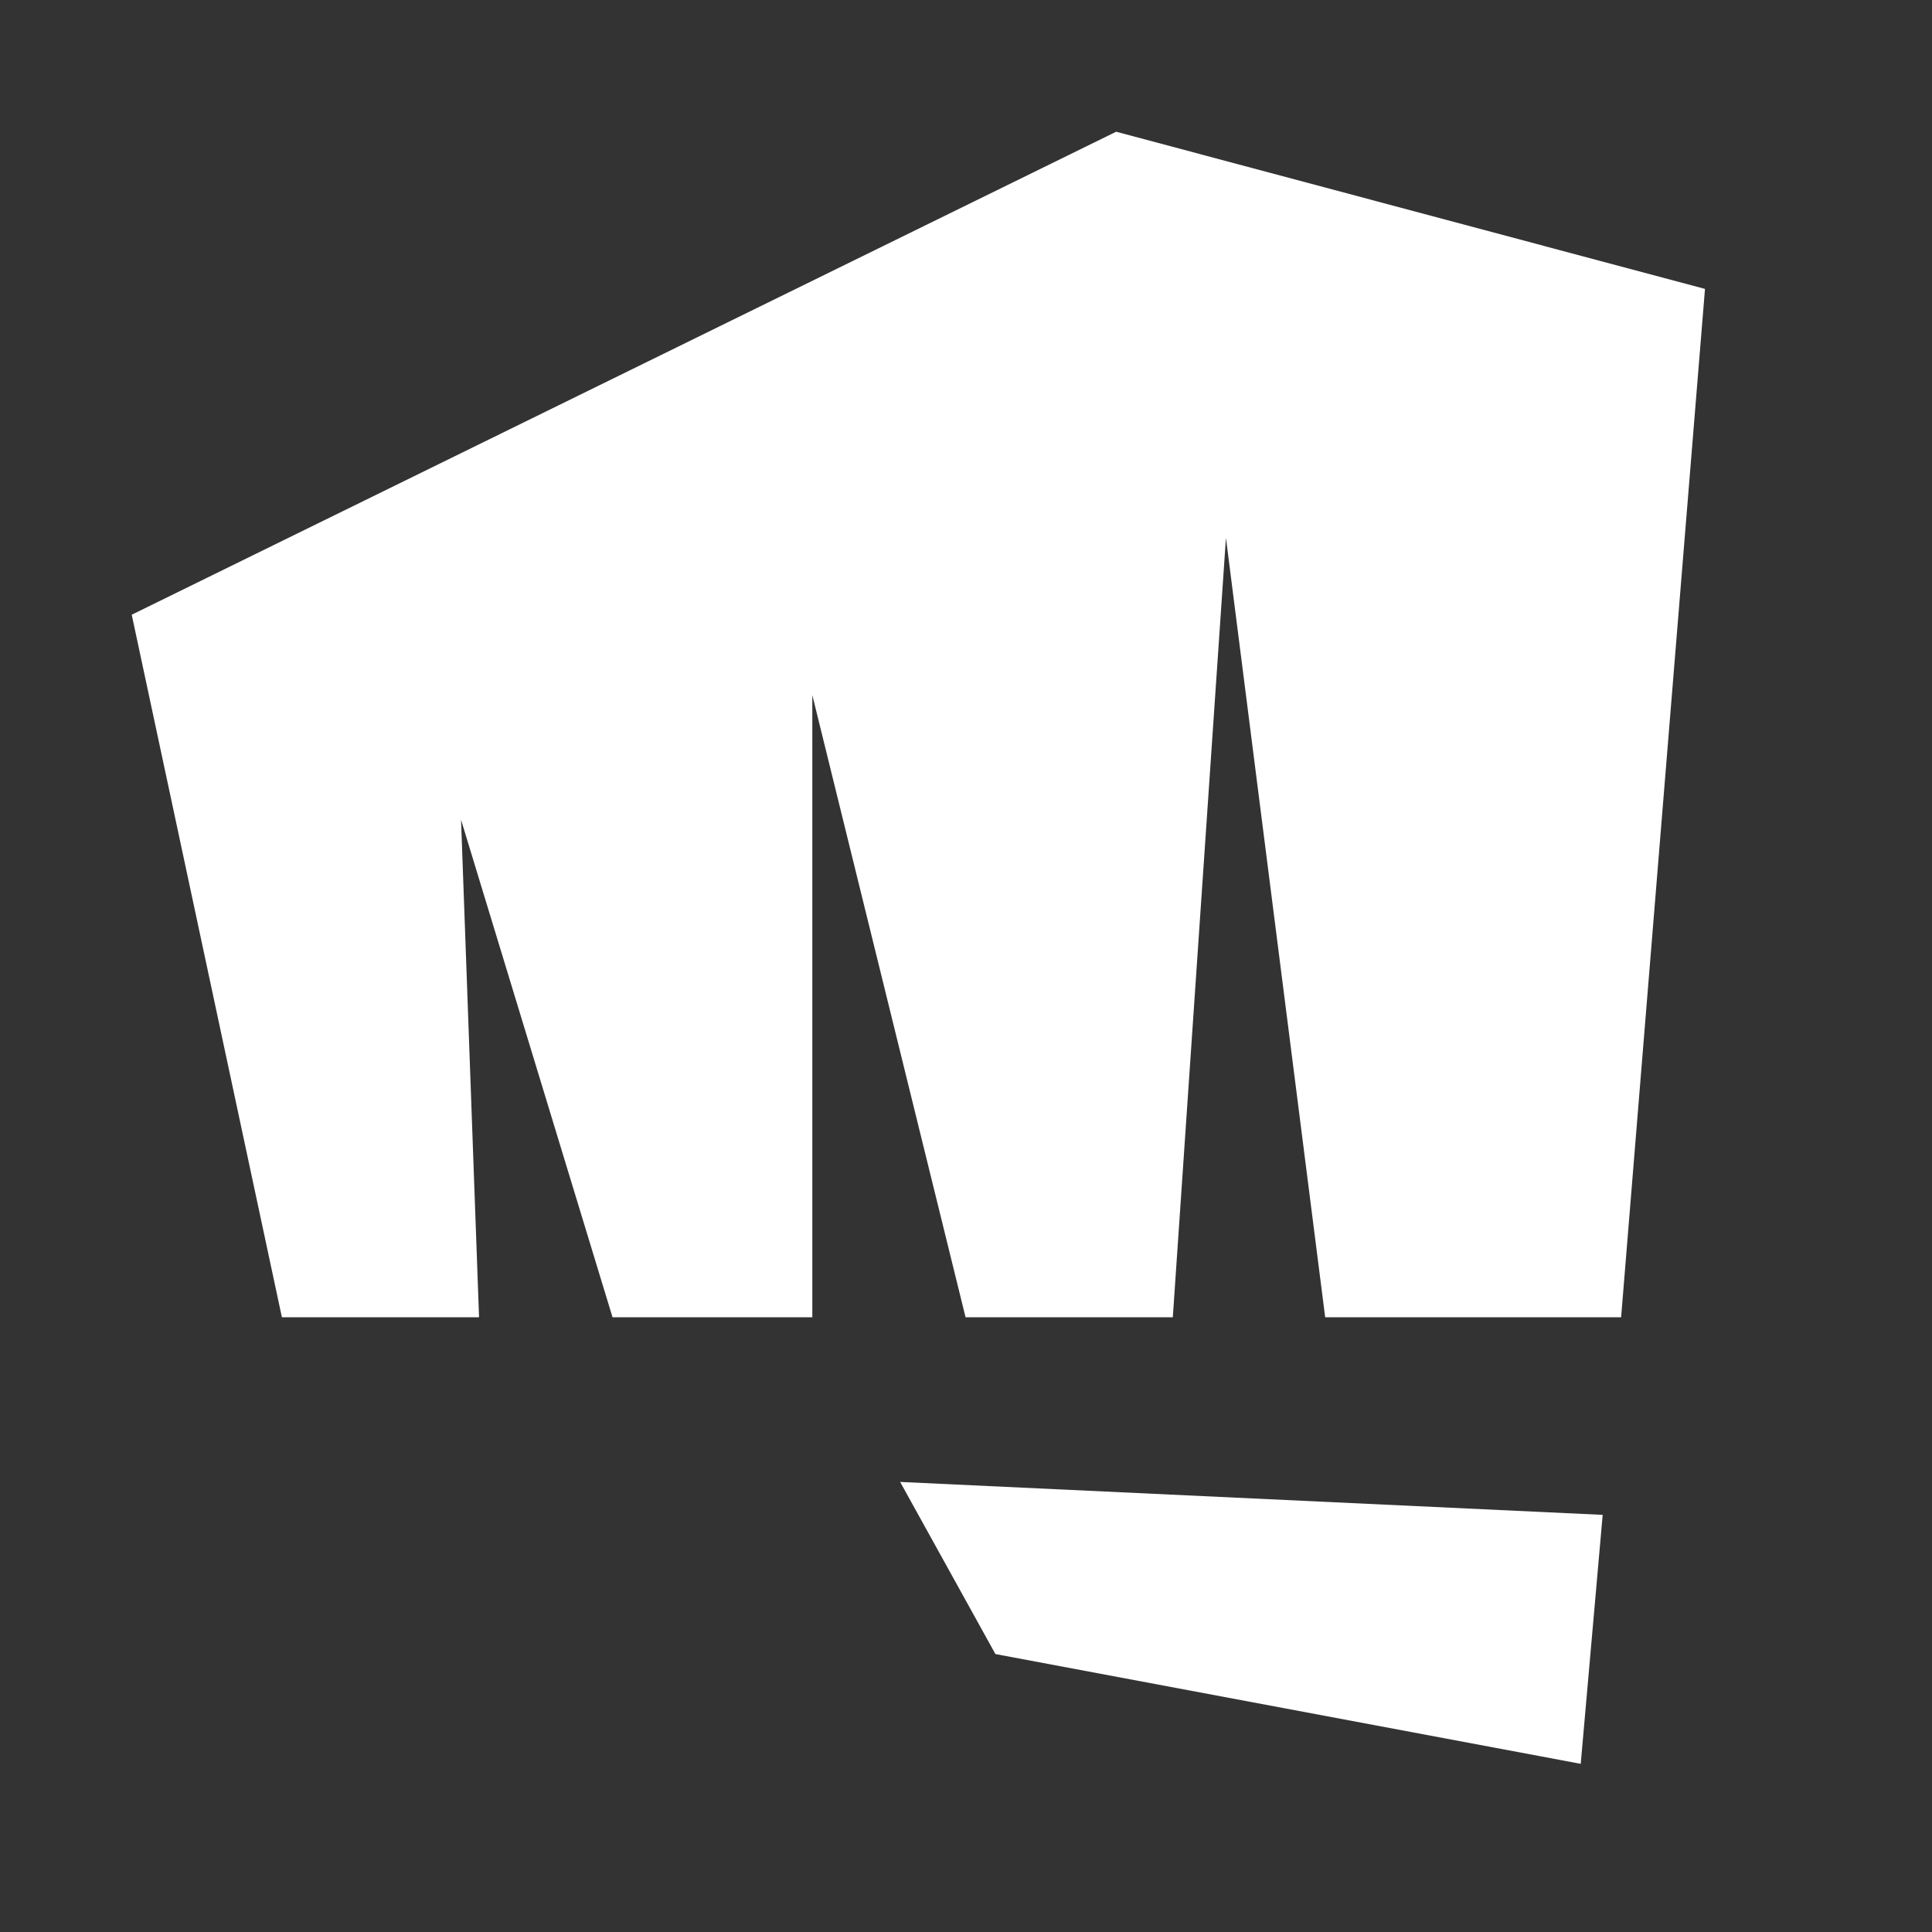
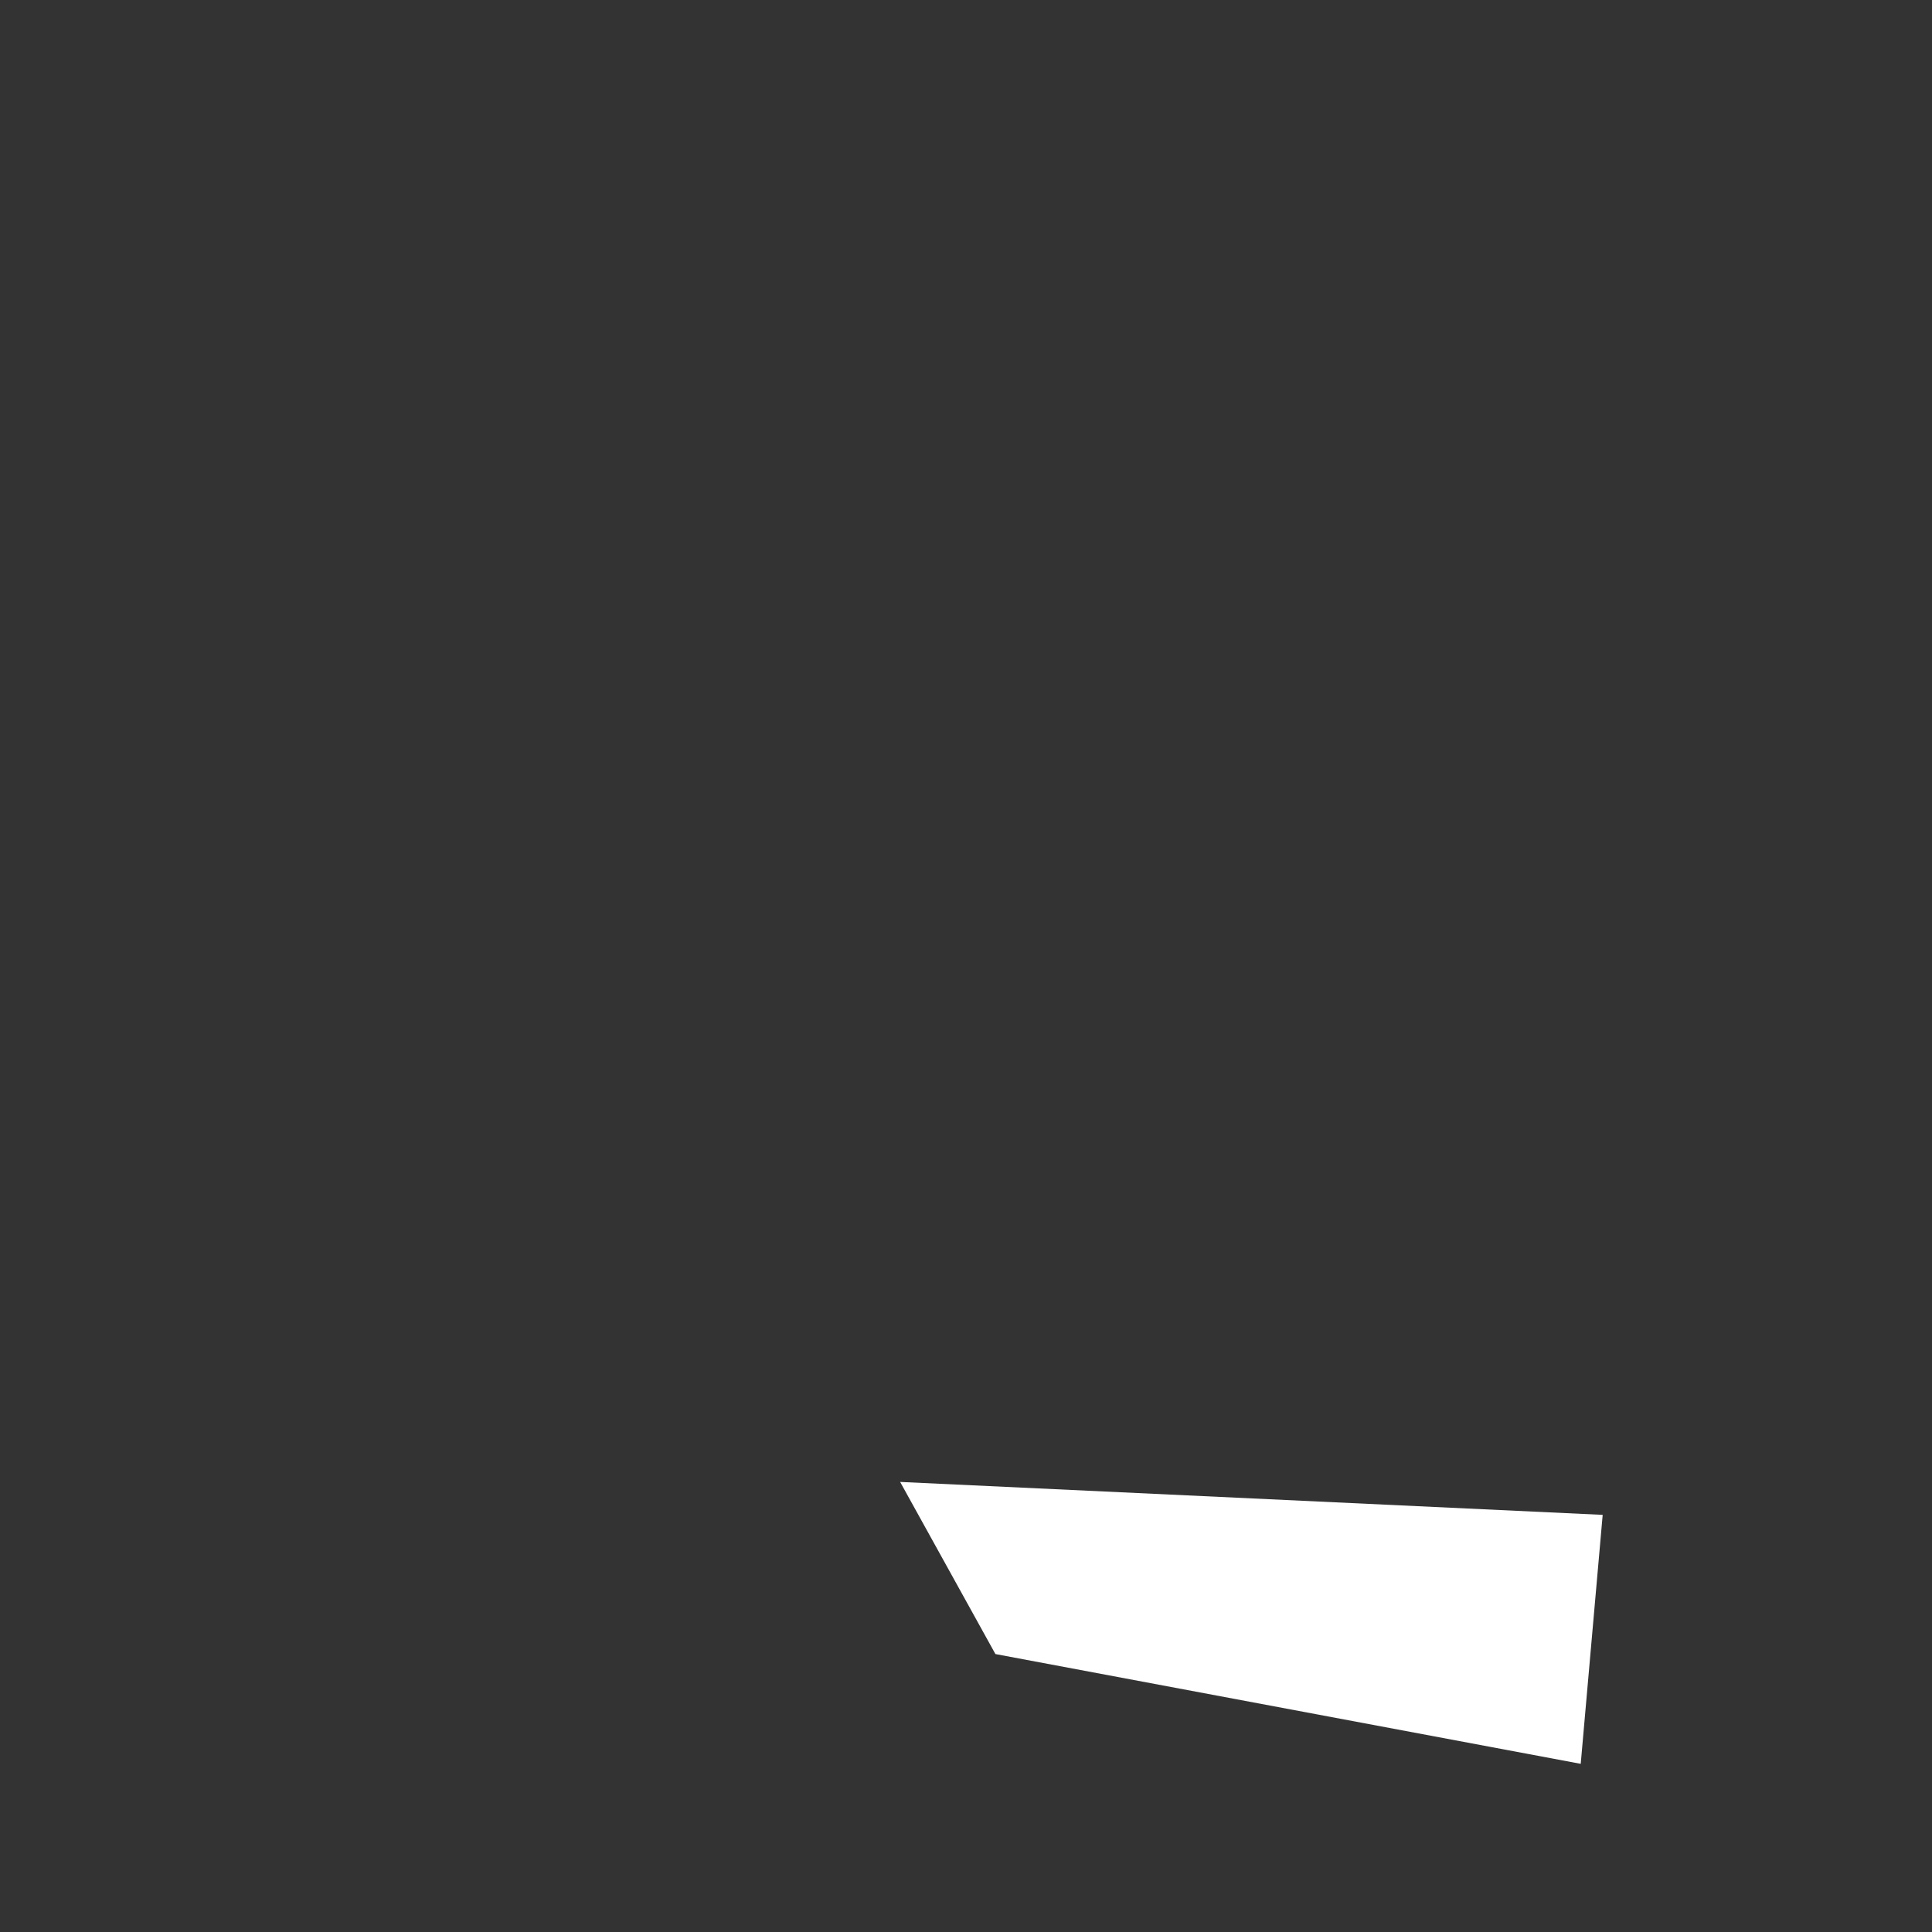
<svg xmlns="http://www.w3.org/2000/svg" fill="#fff" viewBox="-3 -3 44 44">
  <rect x="-3" y="-3" width="44" height="44" fill="#333333" stroke="none" />
  <path d="M19.67 34.67L33 37.17L33.5 31.5L17.5 30.75L19.67 34.67Z" />
-   <path d="M22.42 0L0 11L3.42 27H7.91L7.5 15.67L10.95 27H15.5V12.83L18.99 27H23.71L24.92 9.25L27.18 27H33.92L35.83 3.58L22.42 0Z" />
</svg>